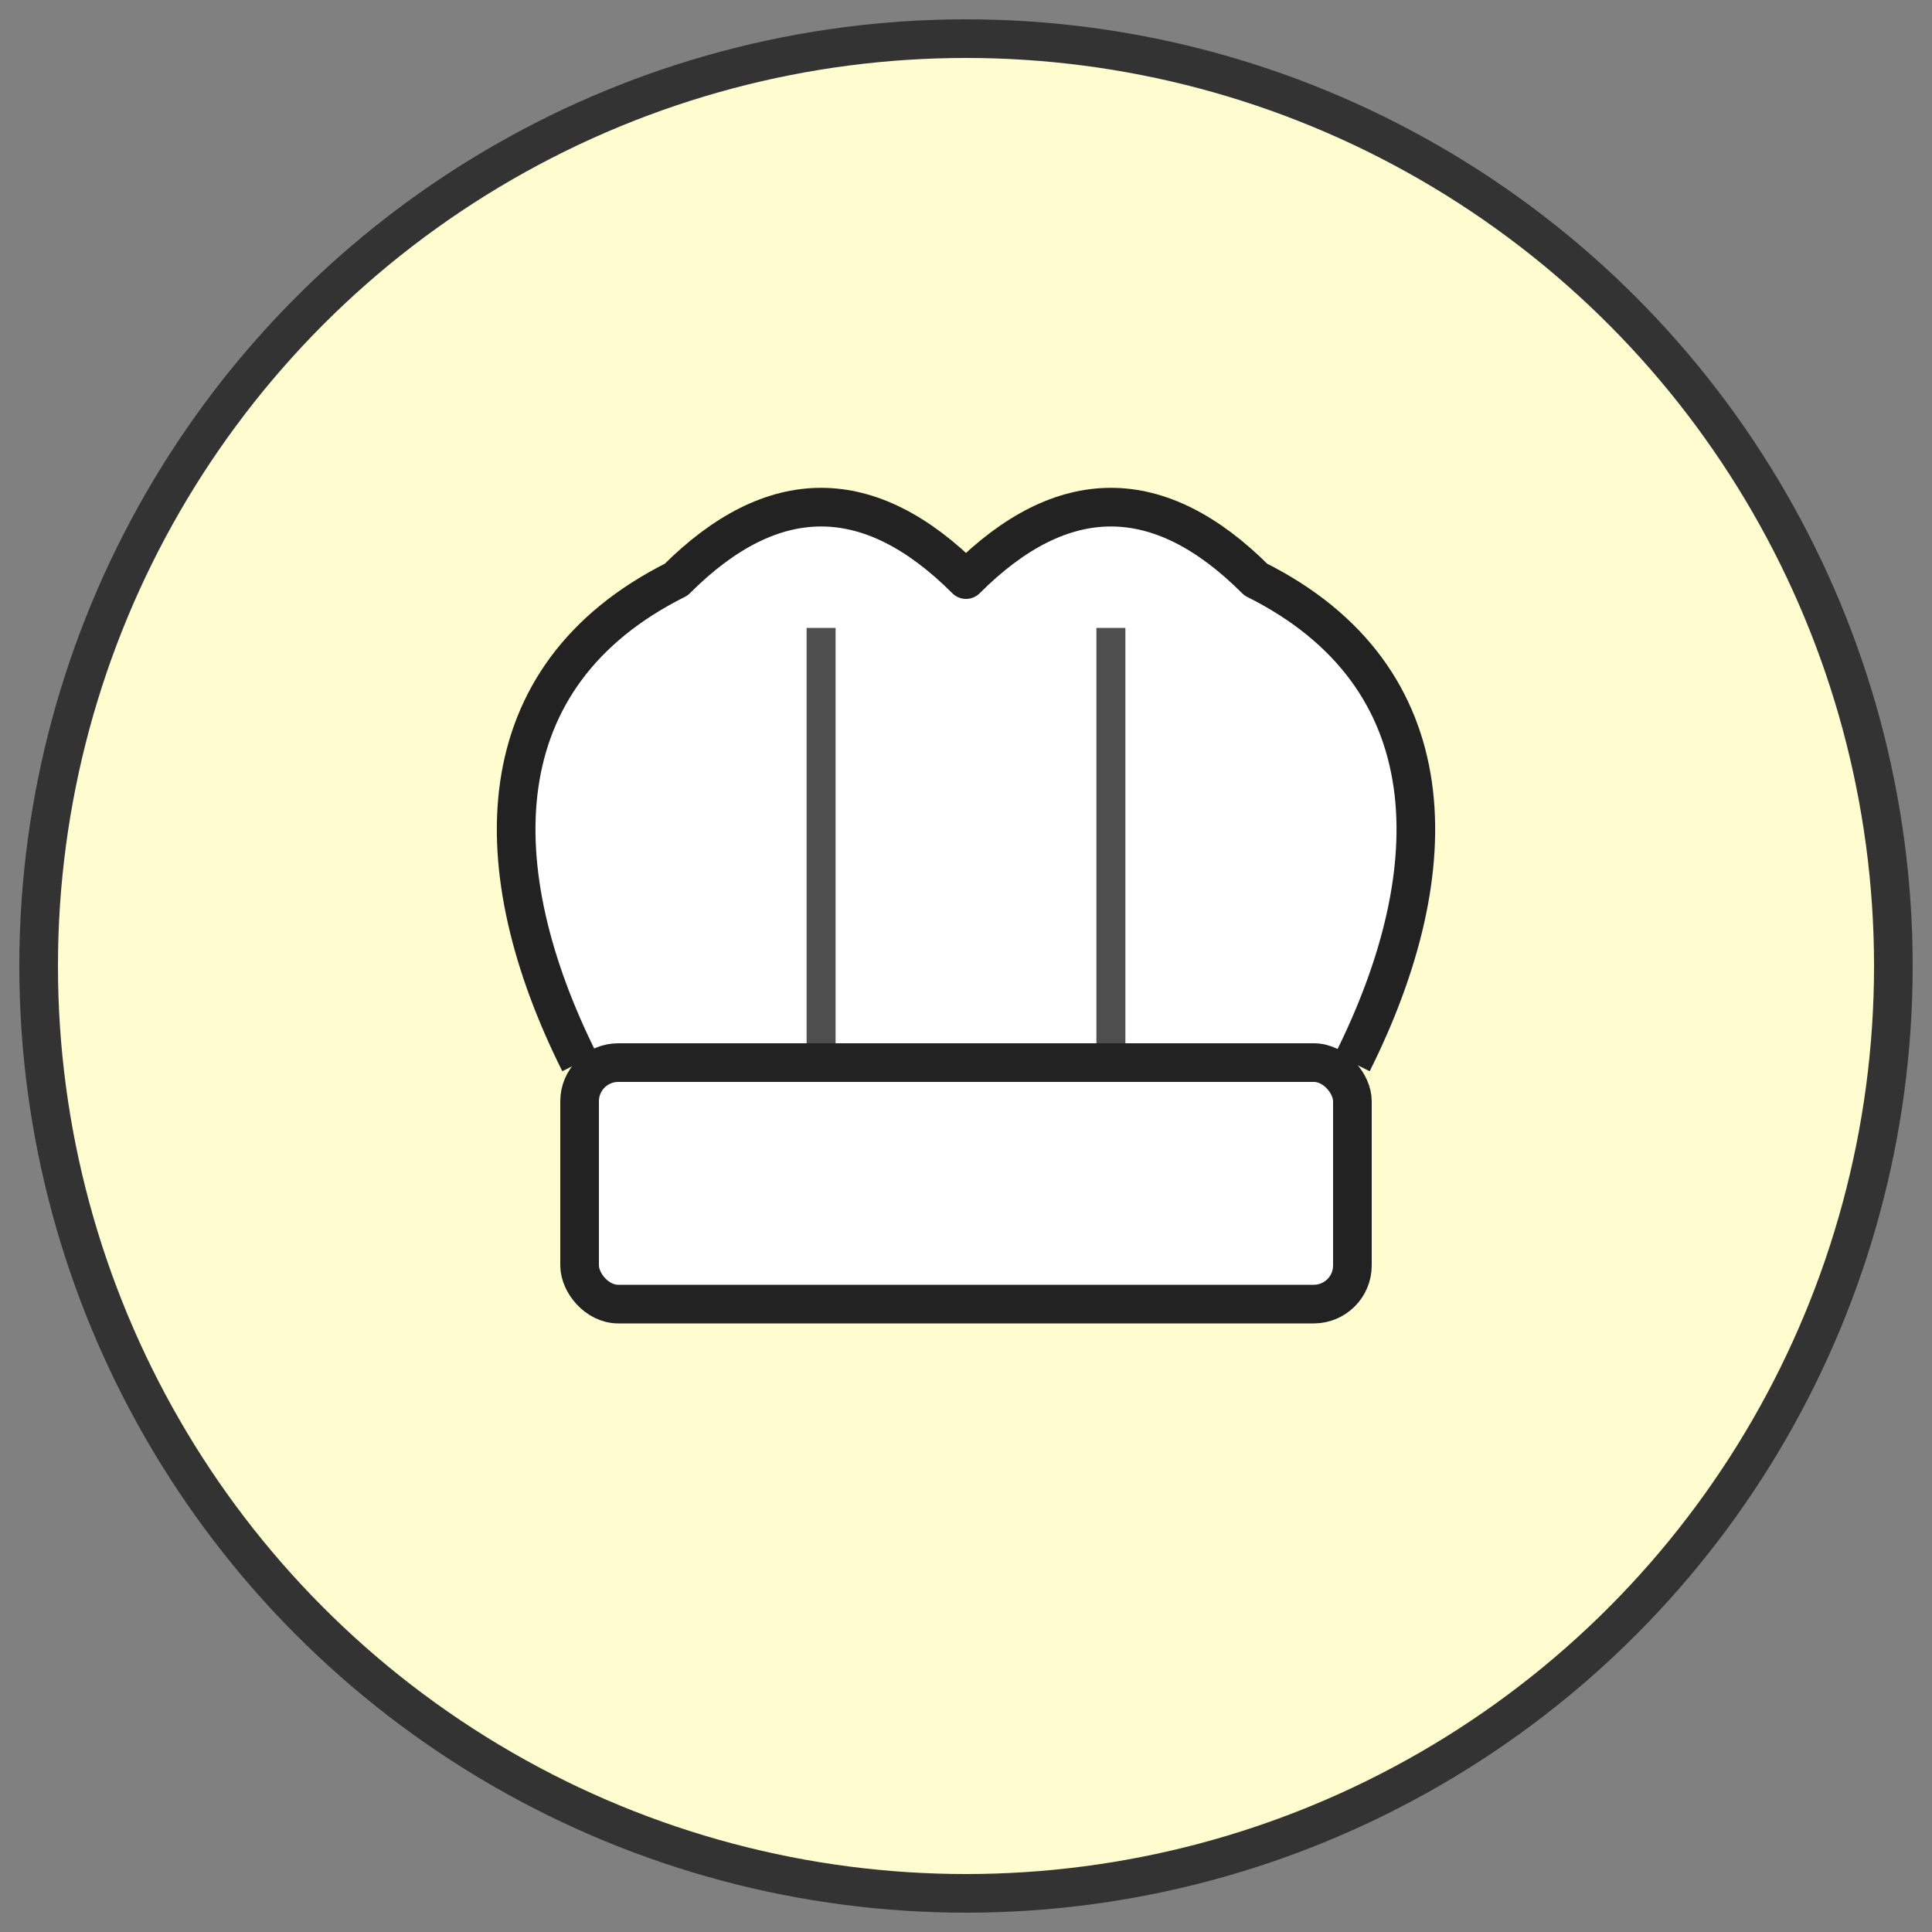
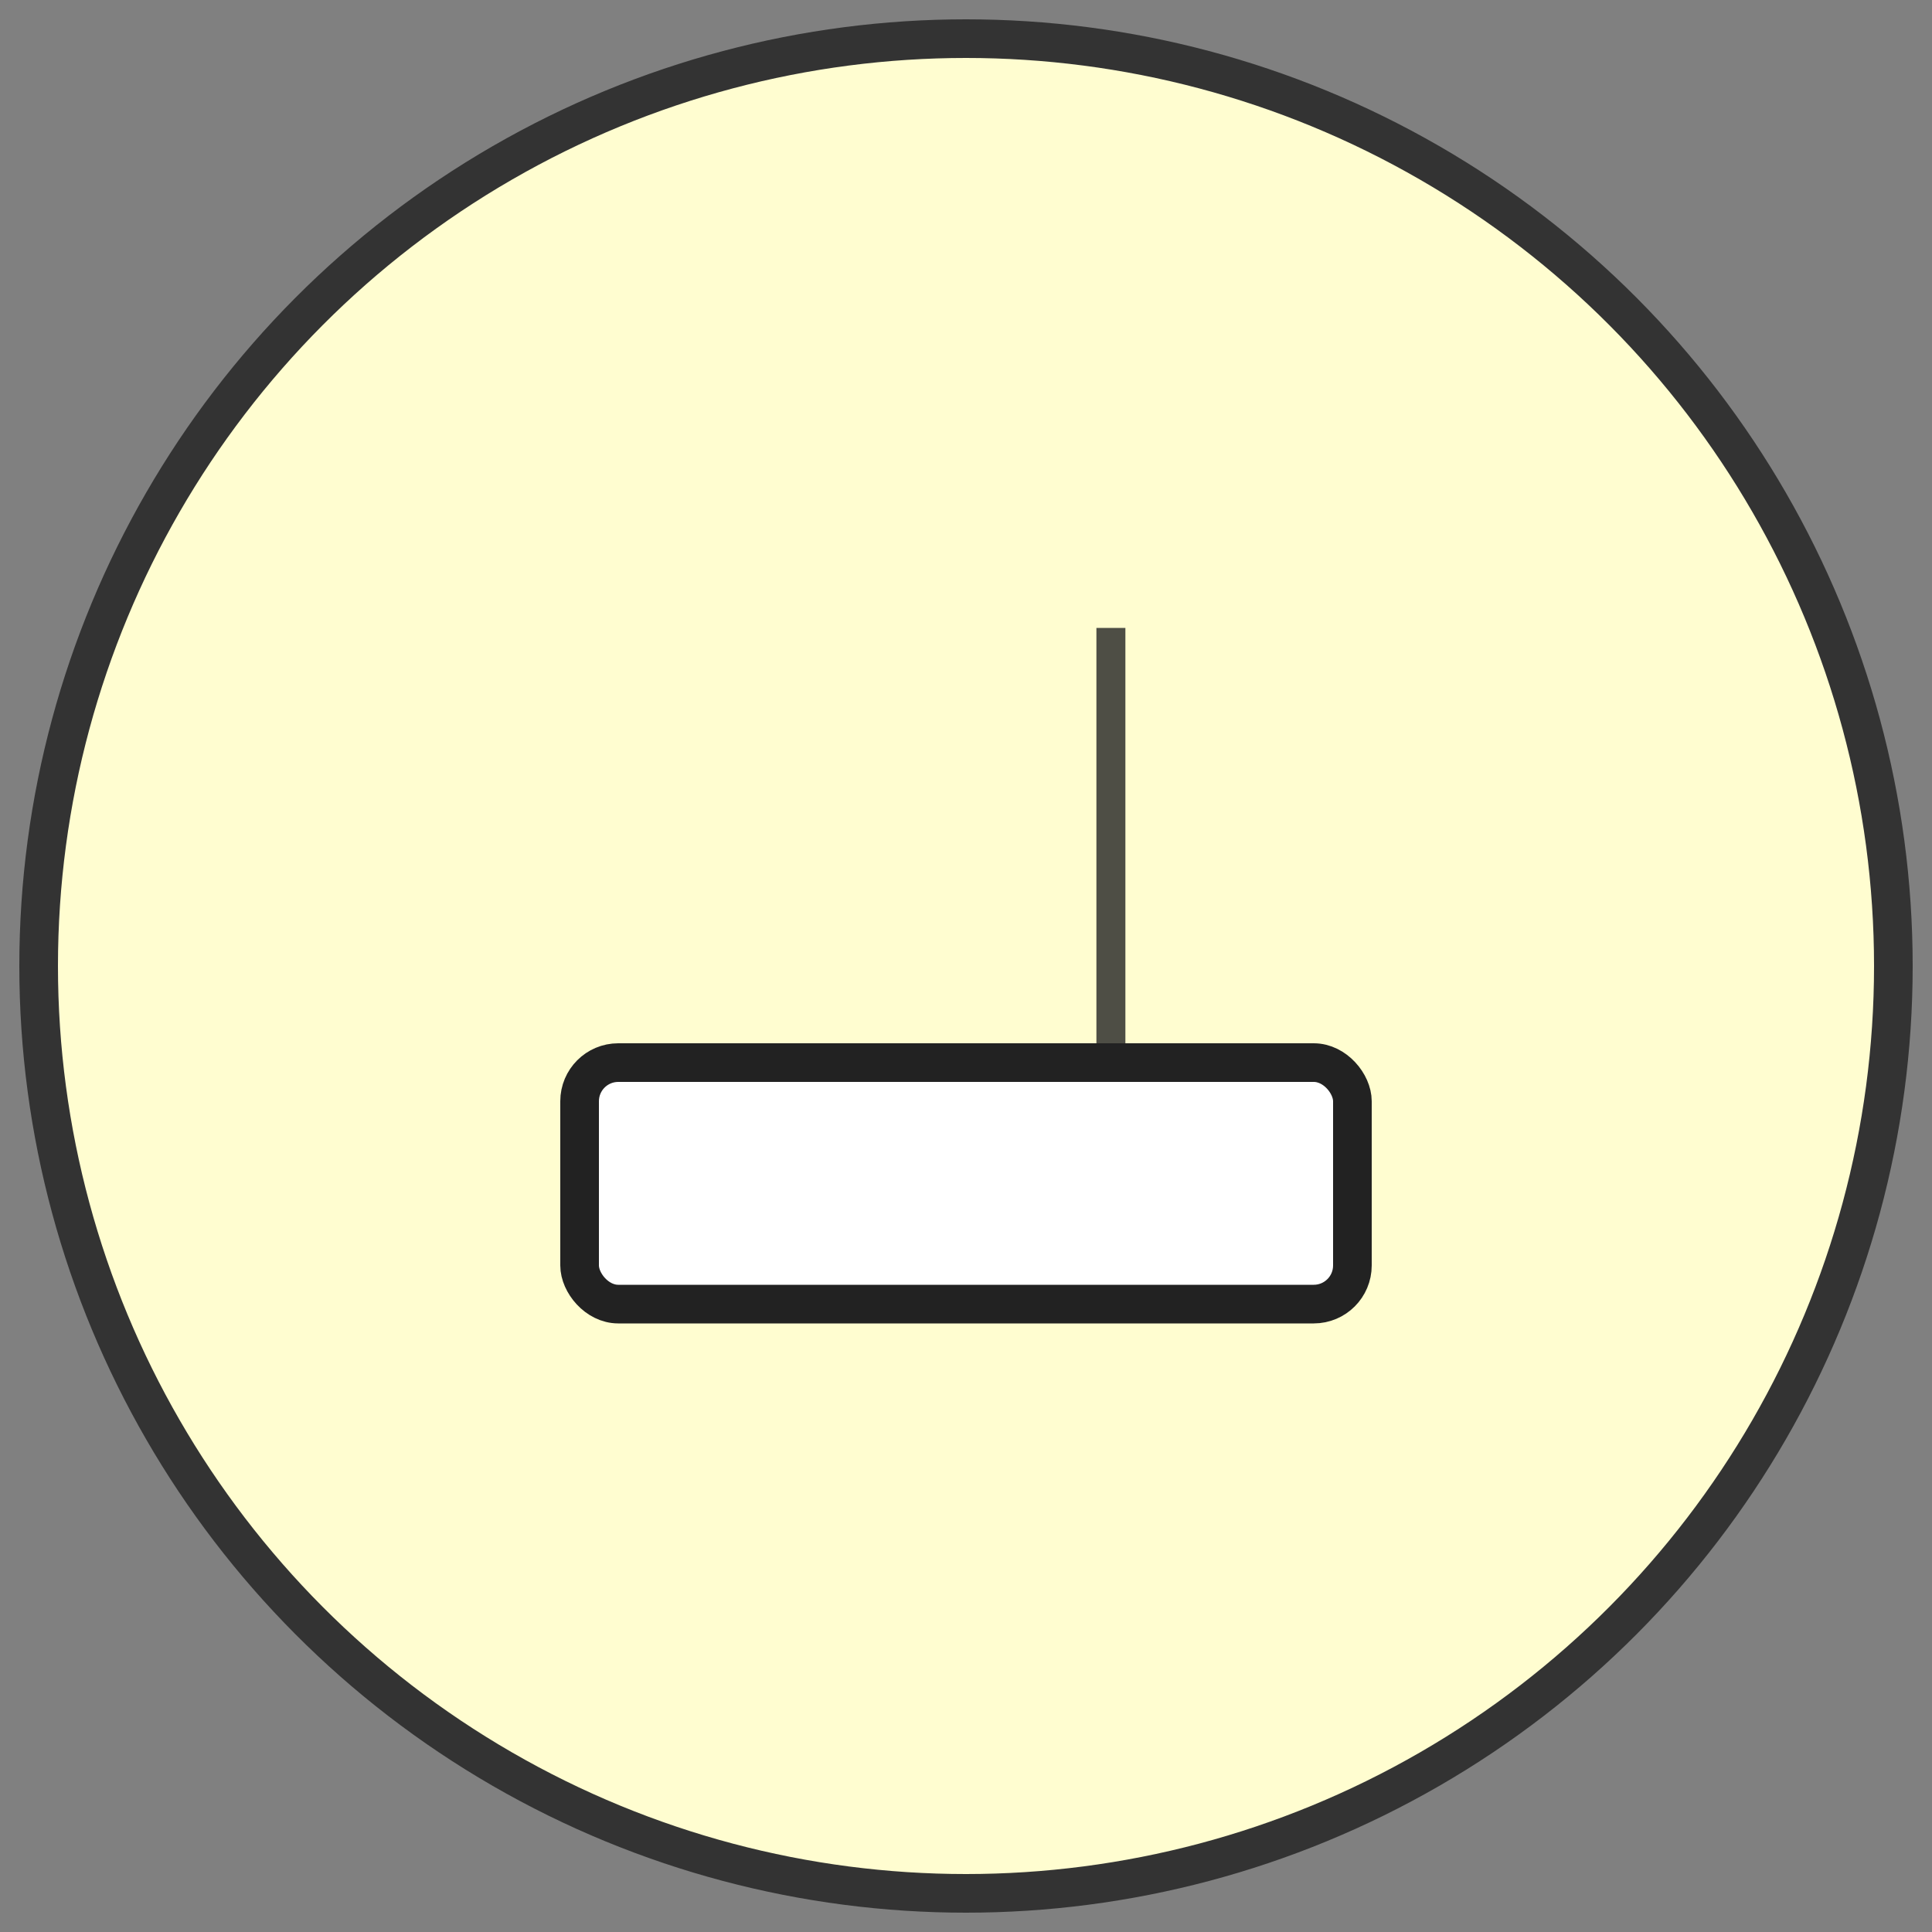
<svg xmlns="http://www.w3.org/2000/svg" viewBox="0 0 100 100">
  <rect x="0" y="0" width="100" height="100" fill="#808080" stroke="none" />
  <circle cx="50" cy="50" r="48" fill="#FFFDD0" stroke="#333333" stroke-width="2" />
  <g transform="translate(25, 20) scale(0.5)">
-     <path d="M10 70               C 0 50, 0 30, 20 20               C 30 10, 40 10, 50 20              C 60 10, 70 10, 80 20              C 100 30, 100 50, 90 70" fill="#FFFFFF" stroke="#222222" stroke-width="4" stroke-linejoin="round" />
-     <path d="M35 25 Q 35 50 35 70" stroke="#222222" stroke-width="3" fill="none" opacity="0.8" />
    <path d="M65 25 Q 65 50 65 70" stroke="#222222" stroke-width="3" fill="none" opacity="0.8" />
    <rect x="10" y="70" width="80" height="25" rx="4" fill="#FFFFFF" stroke="#222222" stroke-width="4" />
  </g>
</svg>